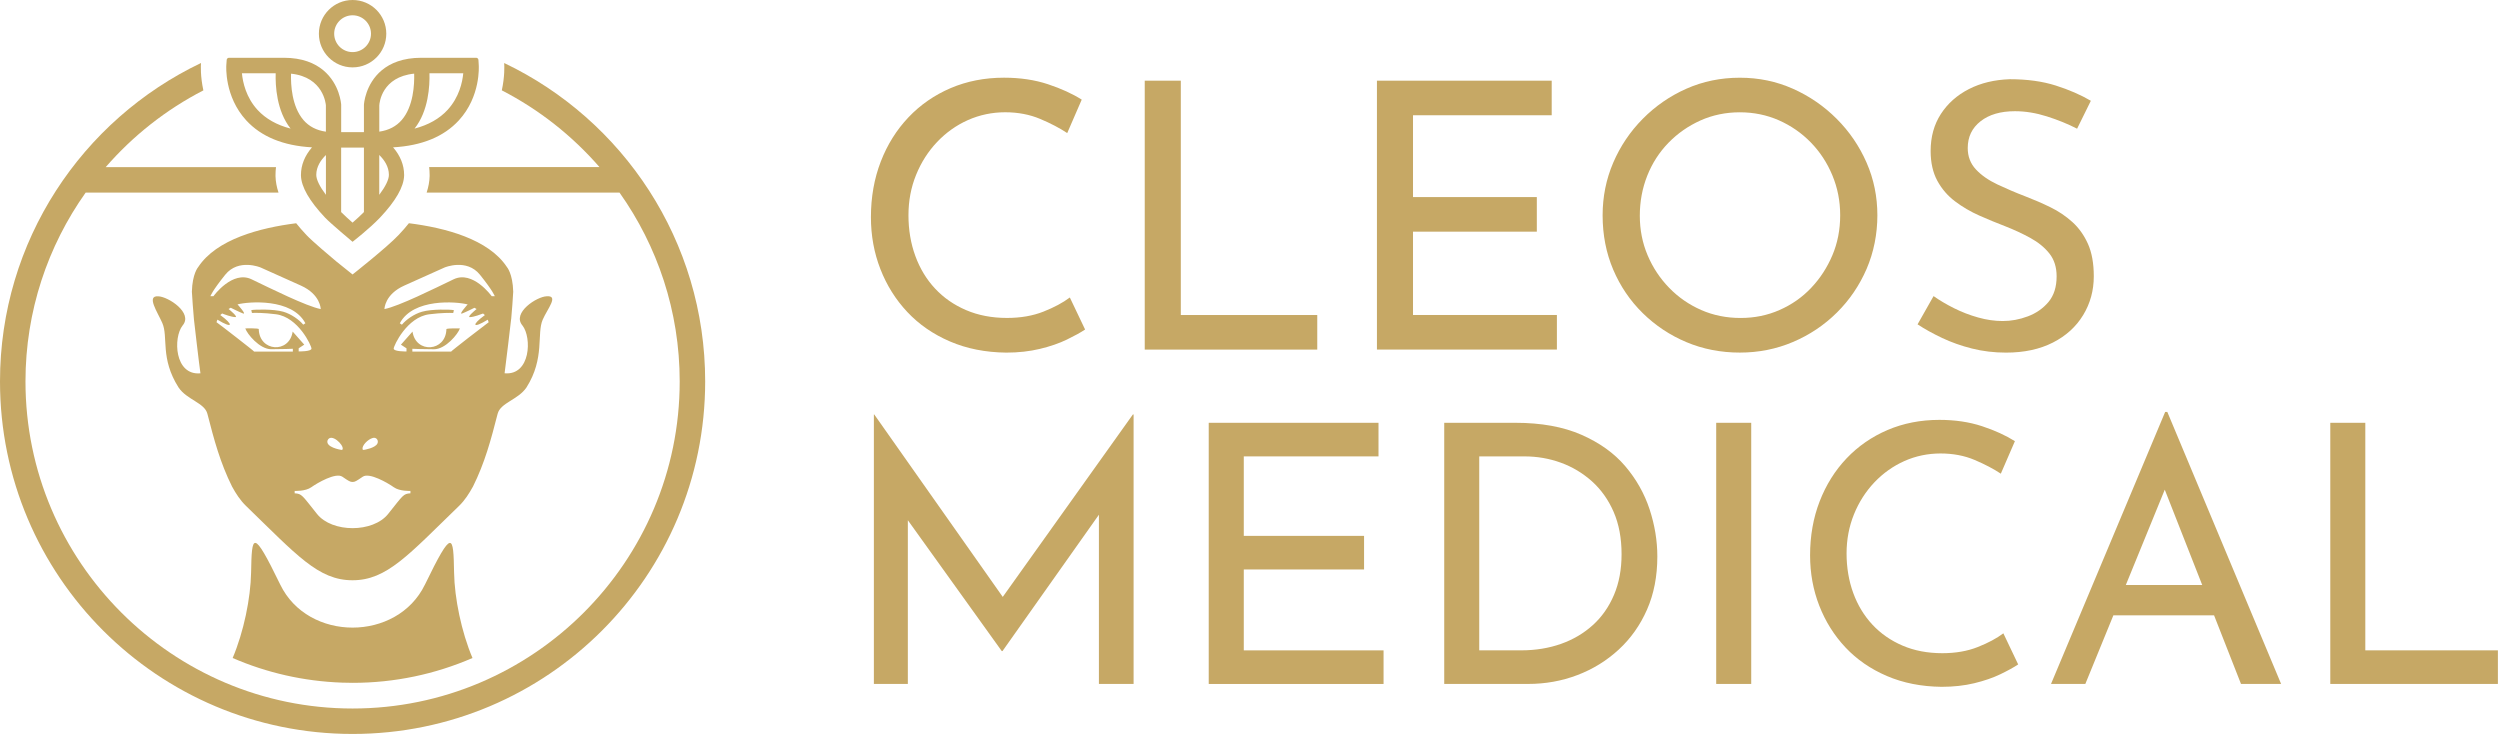
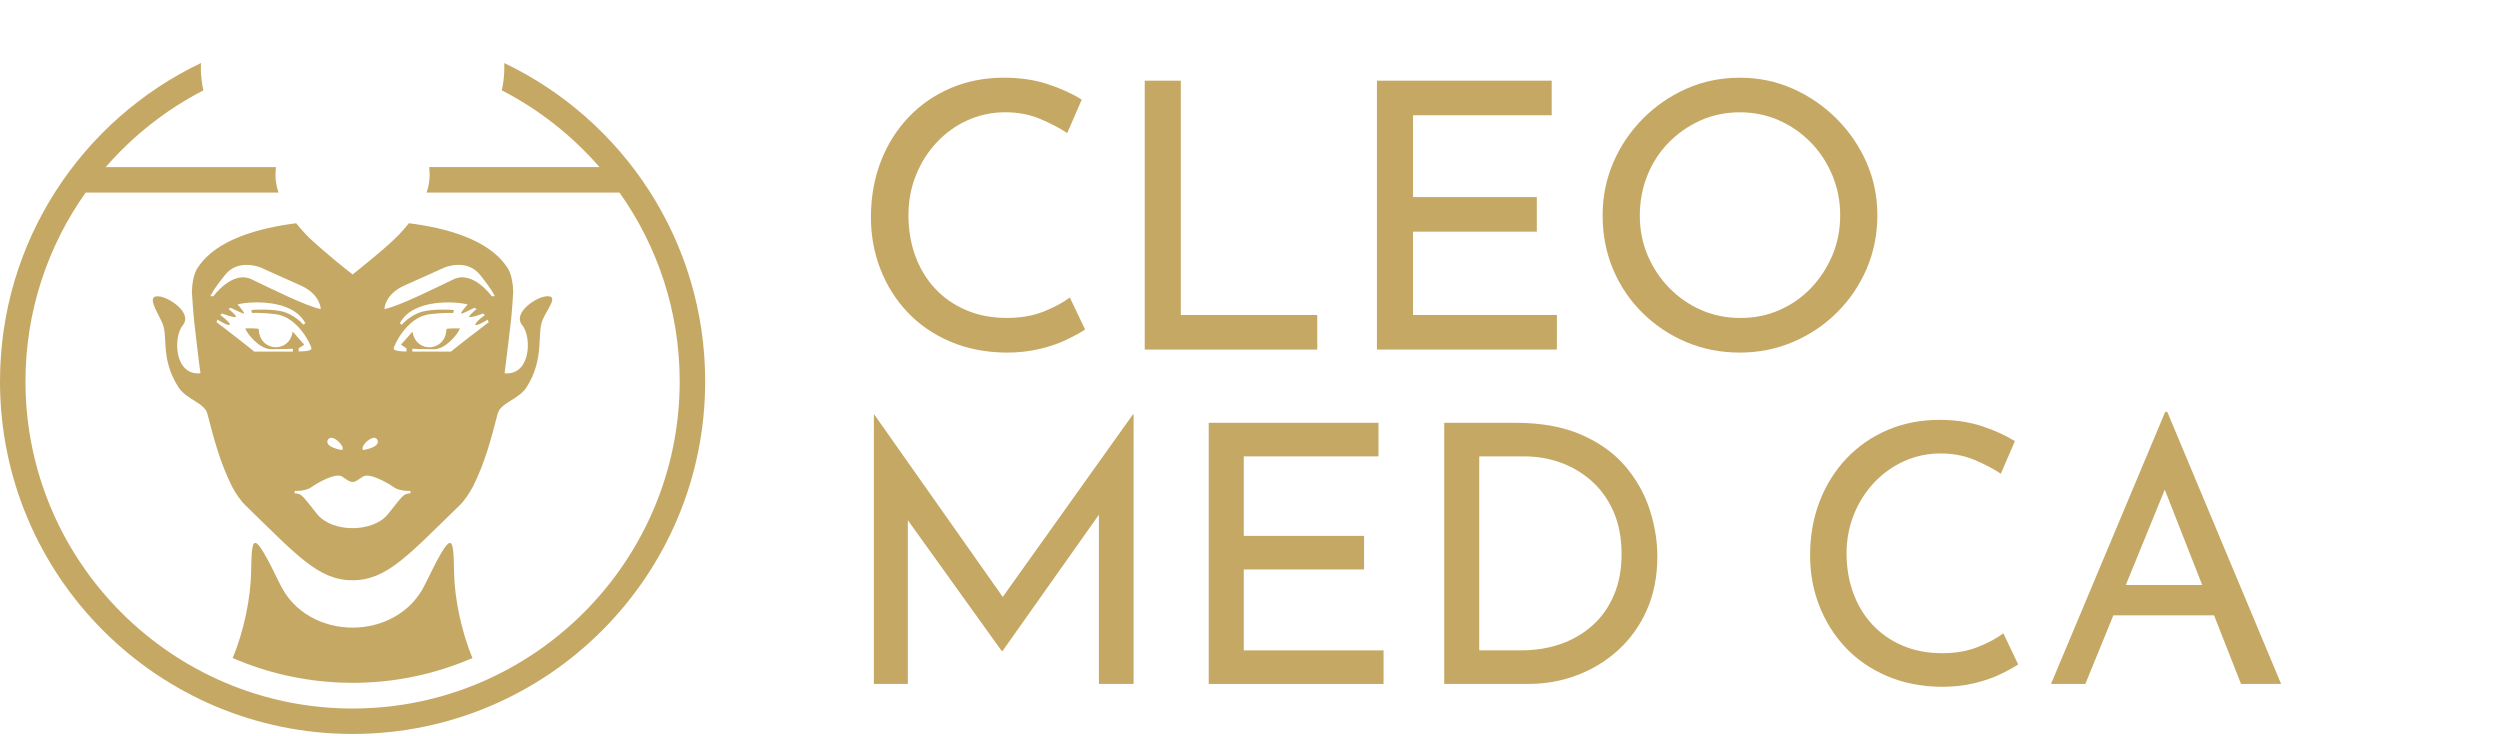
<svg xmlns="http://www.w3.org/2000/svg" width="1280" height="377" viewBox="0 0 1280 377" fill="none">
  <path d="M555.565 168.715C553.287 170.245 550.174 171.949 546.244 173.862C542.313 175.775 537.704 177.358 532.435 178.628C527.165 179.897 521.426 180.541 515.2 180.541C504.539 180.419 494.922 178.506 486.365 174.819C477.791 171.132 470.539 166.123 464.574 159.775C458.609 153.428 454 146.088 450.765 137.775C447.53 129.462 445.913 120.61 445.913 111.201C445.913 100.923 447.6 91.428 450.957 82.732C454.313 74.036 459.044 66.488 465.131 60.071C471.217 53.654 478.417 48.68 486.73 45.114C495.044 41.567 504.157 39.775 514.052 39.775C522.296 39.775 529.791 40.888 536.522 43.114C543.252 45.341 549.026 47.967 553.844 51.01L546.417 68.141C542.609 65.602 538.017 63.184 532.609 60.906C527.217 58.628 521.217 57.48 514.626 57.48C508.035 57.48 501.548 58.819 495.583 61.48C489.617 64.141 484.348 67.897 479.774 72.715C475.2 77.549 471.617 83.167 469.026 89.567C466.417 95.984 465.131 102.871 465.131 110.228C465.131 117.584 466.296 124.68 468.661 131.08C471.009 137.497 474.365 143.045 478.748 147.741C483.13 152.436 488.417 156.123 494.644 158.784C500.852 161.445 507.844 162.784 515.583 162.784C522.557 162.784 528.783 161.706 534.244 159.549C539.704 157.393 544.209 154.975 547.757 152.315L555.565 168.697V168.715Z" fill="#C6A865" />
  <path d="M586.104 41.306H604.574V161.288H674.435V178.993H586.104V41.306Z" fill="#C6A865" />
  <path d="M704.991 41.306H794.47V59.01H723.461V100.906H786.852V118.61H723.461V161.271H797.131V178.975H704.991V41.306Z" fill="#C6A865" />
  <path d="M820.539 110.245C820.539 100.715 822.348 91.741 825.965 83.306C829.583 74.871 834.626 67.375 841.096 60.836C847.565 54.297 855.026 49.149 863.461 45.41C871.896 41.671 881.009 39.793 890.783 39.793C900.557 39.793 909.461 41.671 917.913 45.41C926.348 49.149 933.843 54.297 940.383 60.836C946.922 67.375 952.017 74.871 955.704 83.306C959.391 91.758 961.217 100.732 961.217 110.245C961.217 119.758 959.374 129.167 955.704 137.671C952.017 146.175 946.957 153.636 940.47 160.054C934 166.471 926.504 171.48 918 175.097C909.496 178.715 900.417 180.523 890.783 180.523C881.148 180.523 871.896 178.749 863.461 175.184C855.026 171.636 847.565 166.68 841.096 160.332C834.626 153.984 829.583 146.558 825.965 138.054C822.348 129.549 820.539 120.28 820.539 110.245ZM839.583 110.436C839.583 117.671 840.922 124.436 843.583 130.715C846.244 136.993 849.93 142.558 854.626 147.375C859.322 152.21 864.783 155.984 870.991 158.715C877.217 161.445 883.93 162.801 891.165 162.801C898.4 162.801 904.939 161.445 911.148 158.715C917.357 155.984 922.765 152.21 927.322 147.375C931.896 142.558 935.513 136.993 938.174 130.715C940.835 124.436 942.174 117.601 942.174 110.245C942.174 102.888 940.835 96.193 938.174 89.775C935.513 83.358 931.826 77.741 927.13 72.923C922.435 68.106 916.974 64.332 910.765 61.584C904.539 58.854 897.878 57.497 890.783 57.497C883.687 57.497 876.817 58.888 870.609 61.688C864.383 64.488 858.939 68.297 854.244 73.115C849.548 77.949 845.931 83.567 843.391 89.967C840.852 96.384 839.583 103.201 839.583 110.436Z" fill="#C6A865" />
-   <path d="M1063.44 65.88C1058.75 63.462 1053.6 61.375 1048.02 59.602C1042.43 57.828 1036.97 56.941 1031.65 56.941C1024.3 56.941 1018.42 58.645 1014.05 62.088C1009.67 65.514 1007.48 70.088 1007.48 75.793C1007.48 80.106 1008.87 83.758 1011.67 86.749C1014.45 89.741 1018.14 92.297 1022.71 94.454C1027.29 96.61 1032.03 98.645 1036.99 100.541C1041.3 102.193 1045.57 104.036 1049.74 106.071C1053.93 108.106 1057.7 110.645 1061.06 113.688C1064.42 116.732 1067.08 120.488 1069.06 124.923C1071.03 129.375 1072.02 134.888 1072.02 141.497C1072.02 148.732 1070.21 155.341 1066.59 161.306C1062.97 167.271 1057.81 171.967 1051.08 175.393C1044.35 178.819 1036.35 180.541 1027.1 180.541C1021.01 180.541 1015.2 179.845 1009.67 178.454C1004.14 177.062 999.044 175.254 994.348 173.028C989.652 170.801 985.461 168.488 981.791 166.071L989.983 151.601C993.026 153.758 996.522 155.828 1000.45 157.793C1004.38 159.758 1008.5 161.358 1012.82 162.558C1017.13 163.775 1021.32 164.367 1025.37 164.367C1029.69 164.367 1033.97 163.584 1038.23 161.984C1042.47 160.401 1046 157.949 1048.8 154.645C1051.58 151.341 1052.99 146.958 1052.99 141.497C1052.99 136.801 1051.76 132.906 1049.29 129.793C1046.82 126.68 1043.55 124.019 1039.48 121.793C1035.41 119.567 1031.1 117.567 1026.54 115.793C1022.23 114.141 1017.84 112.332 1013.41 110.367C1008.97 108.401 1004.83 105.984 1001.04 103.132C997.235 100.28 994.191 96.749 991.913 92.558C989.635 88.367 988.487 83.288 988.487 77.323C988.487 70.088 990.226 63.775 993.722 58.367C997.217 52.975 1002 48.715 1008.09 45.602C1014.17 42.488 1021.17 40.819 1029.03 40.558C1037.91 40.558 1045.74 41.636 1052.54 43.793C1059.32 45.949 1065.32 48.558 1070.52 51.602L1063.48 65.88H1063.44Z" fill="#C6A865" />
  <path d="M580.034 212.21L513.408 305.619L447.617 212.21H447.426V350.175H464.817V266.349L512.904 333.358H513.269L562.643 263.532V350.175H580.4V212.21H580.034Z" fill="#C6A865" />
  <path d="M618.869 216.471H705.791V233.671H636.817V274.366H698.4V291.566H636.817V332.992H708.382V350.192H618.869V216.471Z" fill="#C6A865" />
  <path d="M739.443 350.175V216.471H775.878C789.078 216.471 800.313 218.505 809.635 222.575C818.939 226.645 826.435 232.001 832.104 238.662C837.774 245.323 841.93 252.697 844.591 260.766C847.235 268.853 848.556 276.888 848.556 284.905C848.556 295.027 846.8 304.088 843.287 312.088C839.774 320.105 834.922 326.94 828.765 332.61C822.591 338.279 815.548 342.627 807.582 345.653C799.635 348.679 791.217 350.175 782.348 350.175H739.443ZM757.391 332.975H778.835C786.226 332.975 793.043 331.862 799.269 329.653C805.495 327.445 810.921 324.227 815.548 320.036C820.174 315.845 823.774 310.697 826.365 304.592C828.956 298.488 830.243 291.549 830.243 283.792C830.243 275.532 828.887 268.297 826.174 262.071C823.461 255.845 819.756 250.645 815.078 246.436C810.382 242.245 805.095 239.062 799.165 236.905C793.252 234.749 787.026 233.671 780.487 233.671H757.374V332.992L757.391 332.975Z" fill="#C6A865" />
-   <path d="M878.695 216.471H896.626V350.175H878.695V216.471Z" fill="#C6A865" />
  <path d="M1033.3 340.192C1031.08 341.671 1028.05 343.34 1024.24 345.184C1020.42 347.027 1015.95 348.575 1010.83 349.81C1005.72 351.045 1000.14 351.653 994.087 351.653C983.739 351.532 974.4 349.688 966.069 346.105C957.739 342.523 950.695 337.671 944.887 331.497C939.095 325.34 934.626 318.21 931.478 310.14C928.33 302.071 926.765 293.462 926.765 284.332C926.765 274.349 928.4 265.132 931.669 256.679C934.939 248.245 939.53 240.905 945.443 234.679C951.356 228.453 958.365 223.618 966.435 220.158C974.504 216.714 983.356 214.975 992.974 214.975C1000.99 214.975 1008.26 216.053 1014.8 218.21C1021.34 220.366 1026.94 222.923 1031.63 225.879L1024.42 242.523C1020.71 240.053 1016.24 237.723 1011.01 235.497C1005.77 233.271 999.93 232.175 993.53 232.175C987.13 232.175 980.835 233.462 975.043 236.053C969.252 238.645 964.139 242.279 959.687 246.958C955.252 251.653 951.756 257.097 949.235 263.323C946.713 269.549 945.443 276.245 945.443 283.392C945.443 290.54 946.591 297.427 948.869 303.636C951.148 309.862 954.417 315.253 958.678 319.827C962.921 324.384 968.069 327.966 974.121 330.558C980.156 333.149 986.939 334.436 994.469 334.436C1001.25 334.436 1007.29 333.392 1012.59 331.288C1017.9 329.201 1022.28 326.853 1025.72 324.262L1033.3 340.175V340.192Z" fill="#C6A865" />
  <path d="M1167.93 350.175L1109.67 210.923H1108.56L1050.12 350.175H1067.69L1082.05 315.045H1133.6L1147.39 350.175H1167.93ZM1088.42 299.514L1108.36 250.714L1127.53 299.514H1088.42Z" fill="#C6A865" />
-   <path d="M1193.1 216.471H1211.04V332.975H1278.92V350.175H1193.11V216.471H1193.1Z" fill="#C6A865" />
-   <path d="M180.525 34.502C190.056 34.502 197.778 26.781 197.778 17.251C197.778 7.721 190.056 0 180.525 0C170.994 0 163.273 7.721 163.273 17.251C163.273 26.781 170.994 34.502 180.525 34.502ZM180.525 7.826C185.725 7.826 189.951 12.051 189.951 17.251C189.951 22.451 185.725 26.677 180.525 26.677C175.325 26.677 171.099 22.451 171.099 17.251C171.099 12.051 175.325 7.826 180.525 7.826Z" fill="#C6A865" />
  <path d="M217.552 299.336C210.439 313.996 195.482 321.335 180.525 321.335C165.568 321.335 150.611 314.014 143.498 299.336C129.272 270.017 128.924 273.755 128.559 293.18C128.315 306.258 124.802 323.509 119.115 336.899C136.611 344.481 155.516 348.811 175.134 349.507C176.96 349.576 178.803 349.611 180.629 349.611C202.021 349.611 222.787 345.194 241.917 336.899C236.248 323.509 232.717 306.275 232.491 293.198C232.126 273.773 231.778 270.034 217.552 299.354V299.336Z" fill="#C6A865" />
  <path d="M261.726 163.38C261.97 161.085 262.753 150.72 262.77 149.364C262.526 140.043 259.535 136.721 259.535 136.721C250.161 122.444 227.9 116.618 209.36 114.288C207.778 116.27 206.021 118.288 204.073 120.34C197.986 126.774 180.508 140.53 180.508 140.53L172.142 133.817C169.36 131.504 160.055 123.661 156.907 120.34C154.977 118.288 153.22 116.27 151.638 114.305C133.098 116.653 110.854 122.461 101.48 136.739C101.48 136.739 98.471 140.06 98.245 149.381C98.263 150.738 99.063 161.102 99.289 163.398V163.45C99.393 164.545 102.037 187.24 102.628 191.135C89.323 192.37 88.576 172.858 93.497 166.65C99.01 160.198 86.071 151.851 81.045 151.711C74.749 151.259 80.61 159.694 83.097 165.363C86.262 172.58 81.897 183.362 91.41 198.369C95.671 204.717 104.732 206.177 106.193 211.881C109.619 225.237 112.732 236.906 118.872 249.253H118.889C120.82 252.783 123.028 256.191 125.915 258.991C151.829 284.068 162.925 297.11 180.49 297.093C198.056 297.11 209.152 284.068 235.065 258.991C237.952 256.191 240.143 252.766 242.091 249.235H242.109C248.248 236.906 251.361 225.22 254.787 211.864C256.248 206.16 265.309 204.699 269.57 198.352C279.066 183.344 274.701 170.841 277.883 163.624C280.37 157.955 286.231 151.242 279.935 151.694C274.909 151.816 261.987 160.163 267.483 166.632C272.405 172.841 271.657 192.352 258.352 191.118C258.926 187.222 261.57 164.528 261.692 163.432V163.38H261.726ZM190.664 224.298C192.664 223.55 194.073 225.55 193.186 227.185C191.969 229.393 186.769 230.28 186.177 230.367C185.916 230.384 185.656 230.228 185.621 229.932C185.29 228.072 188.351 224.976 190.682 224.298H190.664ZM167.725 225.428C169.534 221.498 176.038 227.724 175.447 229.932C175.394 230.228 175.151 230.384 174.89 230.367C174.142 230.263 166.507 228.941 167.725 225.428ZM107.724 151.659C107.724 151.659 108.524 149.103 115.324 140.651C122.124 132.2 133.411 136.947 133.411 136.947C133.411 136.947 143.846 141.643 154.02 146.199C164.177 150.755 164.212 158.25 164.212 158.25C156.785 156.772 138.663 147.729 128.802 142.999C119.028 138.321 109.463 151.398 109.289 151.659H107.724ZM149.933 180.005H130.107C130.437 180.005 112.367 166.006 110.854 164.98L111.306 163.659C119.515 168.649 119.533 166.163 112.785 161.311L113.724 160.494C114.663 160.876 118.42 162.319 120.472 162.354C122.037 162.372 118.072 159.05 117.028 158.198L118.141 157.572C119.08 158.041 122.82 159.902 124.454 160.494C126.489 161.224 121.602 155.85 121.602 155.85C127.168 154.39 149.498 152.564 156.351 165.502L155.272 166.232C153.133 163.659 149.116 160.772 144.994 159.589C139.985 158.163 130.489 158.424 128.663 158.772L128.994 160.233C130.733 160.146 134.924 160.094 141.237 160.893C152.733 162.337 159.481 177.032 159.481 178.475C159.481 180.04 152.925 179.936 152.925 179.936V178.318L155.777 176.458L149.846 169.762C148.159 181.17 132.768 180.092 132.489 168.528C132.489 167.954 125.585 168.128 125.585 168.128C126.454 170.893 132.872 178.805 138.855 178.805C144.837 178.805 149.933 178.562 149.933 178.562V180.005ZM210.16 252.574C206.421 252.818 206.473 253.461 198.717 263.147C190.977 272.834 170.055 272.834 162.316 263.147C154.559 253.461 154.611 252.818 150.872 252.574V251.34C150.872 251.34 156.368 251.635 159.394 249.461C162.42 247.288 171.916 241.775 175.273 244.07C178.612 246.349 179.255 246.766 180.508 246.766C181.76 246.766 182.386 246.349 185.742 244.07C189.099 241.775 198.595 247.305 201.621 249.461C204.647 251.635 210.143 251.34 210.143 251.34V252.574H210.16ZM230.961 180.023H211.134L211.117 178.579C211.117 178.579 216.213 178.823 222.195 178.823C228.178 178.823 234.596 170.91 235.465 168.145C235.465 168.145 228.561 167.971 228.561 168.545C228.3 180.092 212.891 181.188 211.204 169.78L205.273 176.475L208.126 178.336V179.953C208.126 179.953 201.569 180.057 201.569 178.492C201.569 177.049 208.334 162.354 219.813 160.911C226.126 160.111 230.317 160.163 232.056 160.25L232.387 158.789C230.561 158.441 221.047 158.163 216.056 159.607C211.934 160.789 207.899 163.693 205.778 166.25L204.699 165.519C211.552 152.616 233.674 154.372 239.448 155.868C239.448 155.868 234.561 161.241 236.596 160.511C238.23 159.92 241.952 158.059 242.909 157.589L244.022 158.215C242.978 159.068 239.013 162.406 240.578 162.372C242.63 162.337 246.387 160.876 247.326 160.511L248.265 161.328C241.552 166.163 241.5 168.684 249.744 163.676L250.196 164.998C248.7 166.024 230.63 180.023 230.943 180.04L230.961 180.023ZM251.761 151.659C251.57 151.398 242.022 138.304 232.248 142.999C222.387 147.729 204.265 156.772 196.838 158.25C196.838 158.25 196.856 150.738 207.03 146.199C217.204 141.643 227.639 136.947 227.639 136.947C227.639 136.947 238.926 132.2 245.726 140.651C252.526 149.103 253.326 151.659 253.326 151.659H251.761Z" fill="#C6A865" />
  <path d="M258.144 32.241V32.45C258.248 33.824 258.457 39.232 256.926 46.258C276.005 56.083 292.962 69.474 306.927 85.542H219.726C219.882 86.864 219.969 88.203 219.969 89.559V90.203C219.9 92.933 219.378 95.733 218.439 98.602H317.188C336.58 125.939 348.006 159.294 348.006 195.291C348.006 287.633 272.875 362.758 180.525 362.758C88.175 362.758 13.044 287.633 13.044 195.291C13.044 159.294 24.47 125.939 43.862 98.602H142.594C141.655 95.75 141.133 92.968 141.063 90.237V89.577C141.063 88.22 141.15 86.881 141.307 85.559H54.123C68.088 69.491 85.045 56.101 104.124 46.275C102.541 39.006 102.819 33.459 102.906 32.363V32.259C42.053 61.283 0 123.366 0 195.274C0 294.971 80.819 375.783 180.525 375.783C280.231 375.783 361.05 294.971 361.05 195.274C361.05 123.366 318.997 61.283 258.126 32.259L258.144 32.241Z" fill="#C6A865" />
-   <path d="M159.742 75.438C156.038 79.716 154.09 84.533 154.09 89.542V89.89C154.229 95.646 158.386 102.88 166.403 111.384C169.255 114.41 180.508 123.8 180.508 123.8C180.508 123.8 189.134 117.14 194.595 111.384C202.63 102.863 206.769 95.628 206.908 89.855V89.542C206.908 84.533 204.96 79.699 201.256 75.438C215.952 74.621 227.274 69.978 234.943 61.613C246.161 49.371 245.152 33.911 245.117 33.285L244.961 30.694C244.926 30.067 244.404 29.581 243.796 29.581H215.673C196.821 29.581 190.09 40.658 187.76 47.249C186.456 50.936 186.334 53.648 186.334 53.666V67.648H174.681V53.596C174.681 53.475 174.49 50.744 173.255 47.249C170.925 40.658 164.194 29.581 145.342 29.581H117.237C116.628 29.581 116.106 30.05 116.072 30.676L115.88 33.267C115.828 33.928 114.854 49.388 126.054 61.613C133.724 69.978 145.029 74.621 159.707 75.438H159.742ZM194.177 99.75V79.351C196.734 81.838 199.117 85.299 199.117 89.542C199.117 91.942 197.378 95.507 194.177 99.75ZM219.882 37.511H237.187C236.752 42.154 235.083 49.788 229.204 56.222C225.03 60.779 219.326 63.996 212.247 65.839C219.43 56.796 220.074 43.858 219.882 37.511ZM212.056 37.702C212.213 43.284 211.691 54.466 205.708 61.422C202.873 64.709 199.012 66.709 194.195 67.404V53.979C194.282 52.466 195.569 39.389 212.056 37.702ZM186.334 75.578V108.584C184.456 110.445 182.473 112.305 180.508 113.992C178.612 112.358 176.612 110.497 174.664 108.584V75.578H186.334ZM166.873 99.75C163.673 95.507 161.933 91.924 161.933 89.542C161.933 85.333 164.316 81.873 166.873 79.368V99.75ZM148.994 37.719C165.707 39.476 166.803 53.388 166.855 53.927V67.421C162.055 66.743 158.194 64.743 155.359 61.457L154.472 62.222L155.359 61.439C149.377 54.501 148.837 43.301 149.011 37.719H148.994ZM141.15 37.511C140.959 43.84 141.585 56.761 148.785 65.839C141.707 64.013 136.037 60.796 131.881 56.292C126.002 49.91 124.315 42.206 123.863 37.528H141.15V37.511Z" fill="#C6A865" />
</svg>